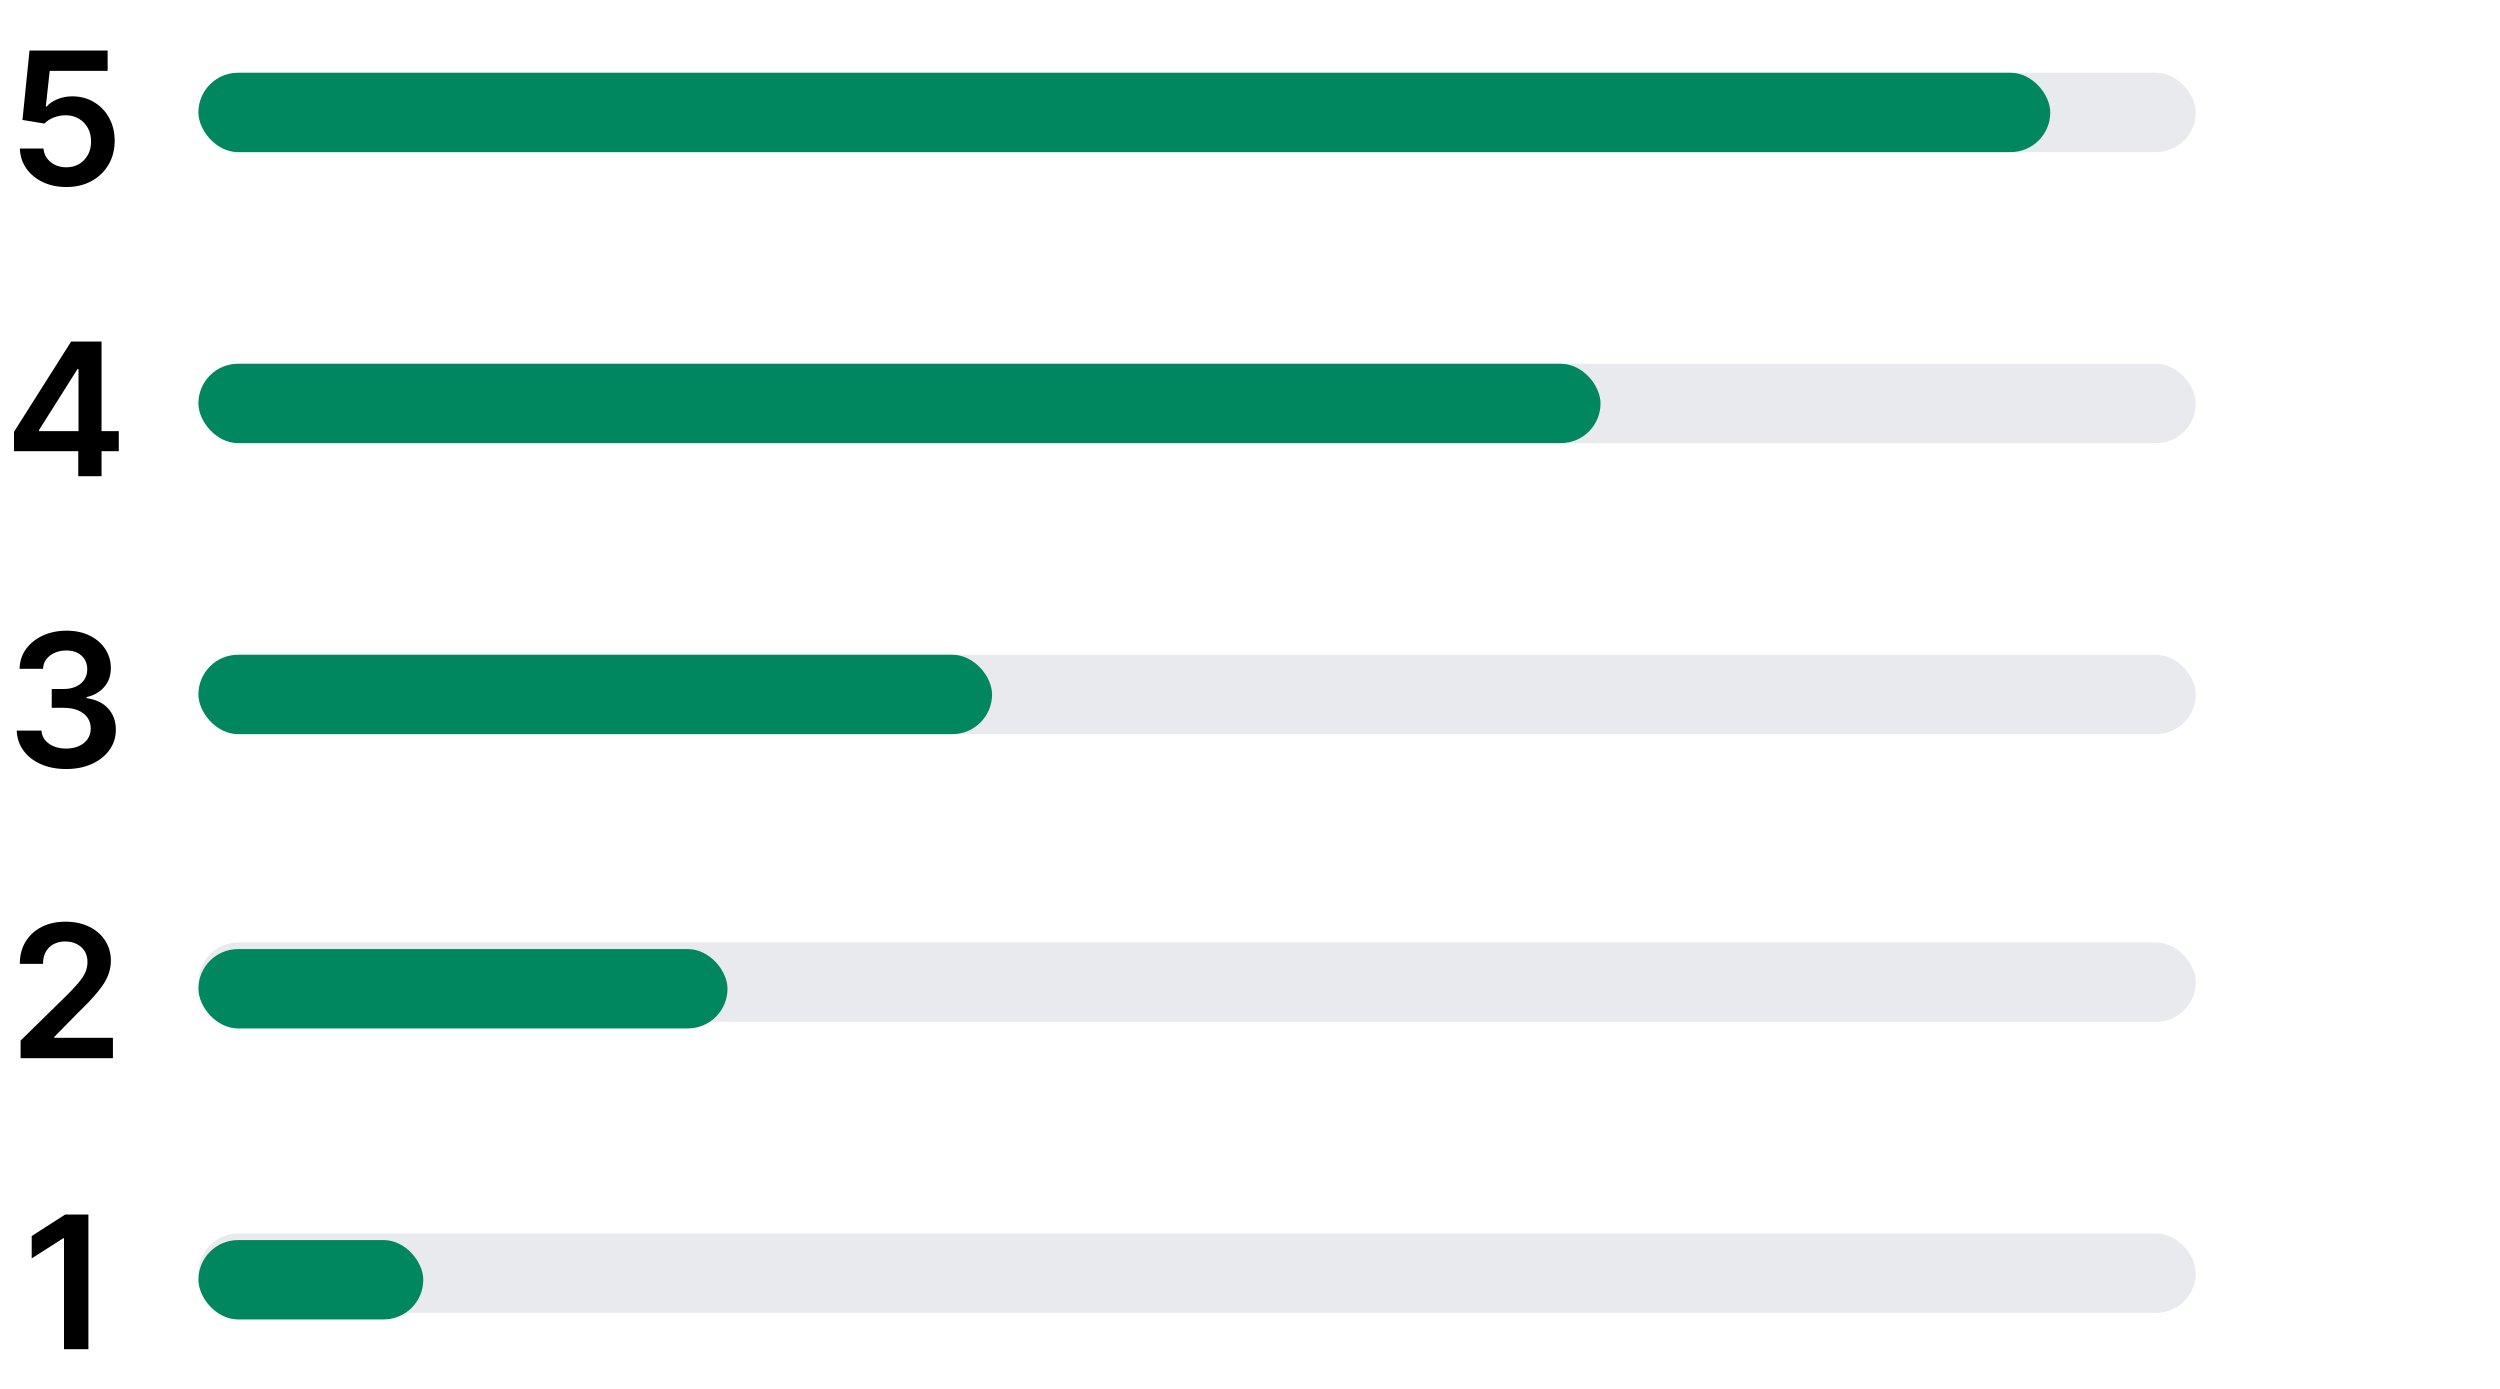
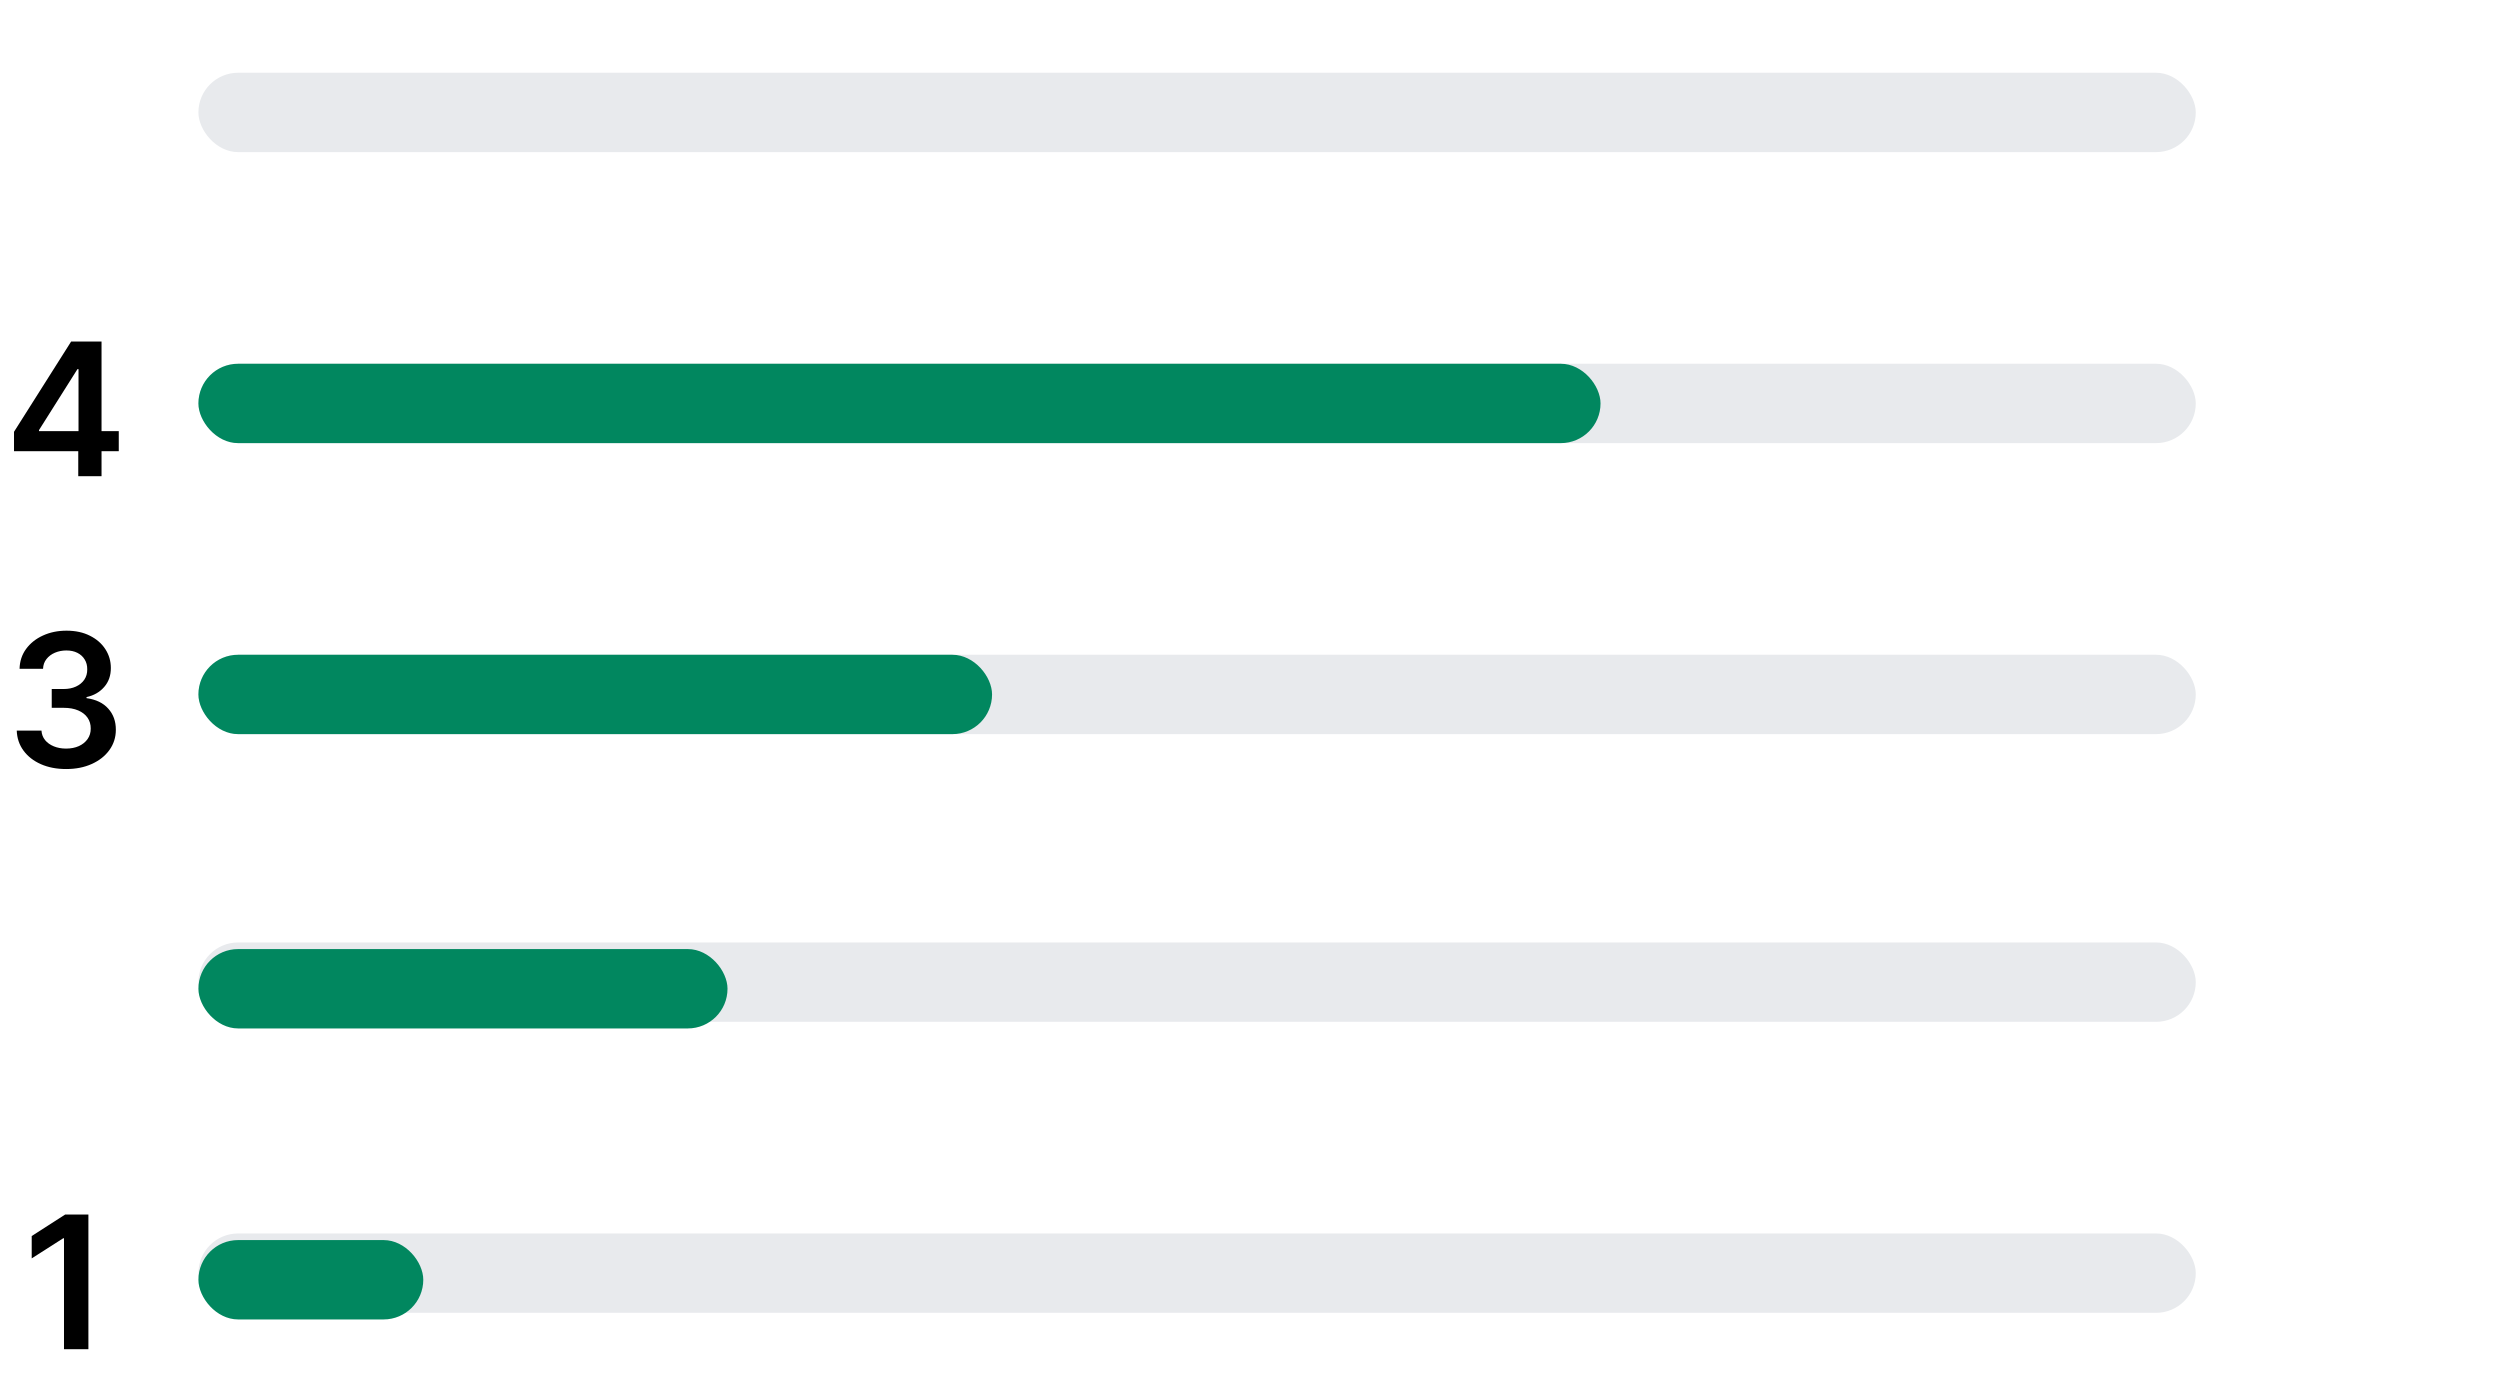
<svg xmlns="http://www.w3.org/2000/svg" width="189" height="105" viewBox="0 0 189 105" fill="none">
-   <path d="M5.015 14.139C4.352 14.139 3.759 14.015 3.235 13.766C2.711 13.514 2.295 13.17 1.987 12.732C1.682 12.295 1.52 11.794 1.5 11.231H3.29C3.323 11.648 3.504 11.99 3.832 12.255C4.16 12.517 4.554 12.648 5.015 12.648C5.376 12.648 5.698 12.565 5.979 12.399C6.261 12.233 6.483 12.003 6.646 11.708C6.808 11.413 6.888 11.077 6.884 10.699C6.888 10.314 6.806 9.973 6.641 9.675C6.475 9.376 6.248 9.143 5.96 8.974C5.671 8.801 5.34 8.715 4.965 8.715C4.66 8.712 4.36 8.768 4.065 8.884C3.77 9 3.537 9.153 3.364 9.342L1.699 9.068L2.231 3.818H8.137V5.359H3.757L3.464 8.059H3.523C3.712 7.837 3.979 7.653 4.324 7.507C4.669 7.358 5.046 7.283 5.457 7.283C6.074 7.283 6.624 7.429 7.108 7.721C7.592 8.009 7.973 8.407 8.251 8.914C8.53 9.421 8.669 10.001 8.669 10.654C8.669 11.327 8.513 11.927 8.202 12.454C7.893 12.977 7.464 13.39 6.914 13.692C6.367 13.99 5.734 14.139 5.015 14.139Z" fill="black" />
  <rect x="15" y="5.5" width="151" height="6" rx="3" fill="#E8EAED" />
-   <rect x="15" y="5.5" width="140" height="6" rx="3" fill="#01875F" />
  <path d="M1.059 34.111V32.644L5.379 25.818H6.602V27.906H5.856L2.948 32.515V32.594H8.979V34.111H1.059ZM5.916 36V33.663L5.936 33.007V25.818H7.676V36H5.916Z" fill="black" />
  <rect x="15" y="27.5" width="151" height="6" rx="3" fill="#E8EAED" />
  <rect x="15" y="27.5" width="106" height="6" rx="3" fill="#01875F" />
  <path d="M4.999 58.139C4.283 58.139 3.647 58.017 3.09 57.771C2.537 57.526 2.099 57.185 1.778 56.747C1.456 56.31 1.286 55.804 1.266 55.231H3.135C3.152 55.506 3.243 55.746 3.408 55.952C3.574 56.154 3.795 56.311 4.07 56.424C4.345 56.537 4.653 56.593 4.994 56.593C5.359 56.593 5.682 56.53 5.964 56.404C6.246 56.275 6.466 56.096 6.625 55.867C6.784 55.639 6.862 55.375 6.859 55.077C6.862 54.769 6.783 54.497 6.62 54.261C6.458 54.026 6.222 53.842 5.914 53.709C5.609 53.577 5.241 53.511 4.81 53.511H3.911V52.089H4.81C5.165 52.089 5.475 52.028 5.74 51.905C6.009 51.782 6.219 51.61 6.372 51.388C6.524 51.162 6.599 50.902 6.595 50.607C6.599 50.319 6.534 50.069 6.401 49.856C6.272 49.641 6.088 49.474 5.85 49.354C5.614 49.235 5.337 49.175 5.019 49.175C4.708 49.175 4.419 49.232 4.154 49.344C3.889 49.457 3.675 49.618 3.513 49.827C3.35 50.032 3.264 50.278 3.254 50.562H1.479C1.493 49.992 1.657 49.492 1.972 49.061C2.29 48.627 2.714 48.289 3.244 48.047C3.775 47.802 4.37 47.679 5.029 47.679C5.709 47.679 6.299 47.807 6.799 48.062C7.303 48.314 7.692 48.653 7.967 49.081C8.243 49.508 8.38 49.981 8.38 50.498C8.383 51.071 8.214 51.552 7.873 51.94C7.535 52.327 7.091 52.581 6.541 52.7V52.78C7.256 52.879 7.805 53.144 8.186 53.575C8.571 54.003 8.761 54.535 8.758 55.171C8.758 55.741 8.595 56.252 8.271 56.702C7.949 57.15 7.505 57.501 6.938 57.756C6.375 58.012 5.729 58.139 4.999 58.139Z" fill="black" />
  <rect x="15" y="49.5" width="151" height="6" rx="3" fill="#E8EAED" />
  <rect x="15" y="49.5" width="60" height="6" rx="3" fill="#01875F" />
-   <path d="M1.557 80V78.668L5.092 75.202C5.43 74.861 5.712 74.558 5.937 74.293C6.163 74.028 6.332 73.771 6.444 73.522C6.557 73.273 6.613 73.008 6.613 72.727C6.613 72.405 6.54 72.13 6.395 71.901C6.249 71.669 6.048 71.49 5.793 71.364C5.538 71.238 5.248 71.175 4.923 71.175C4.588 71.175 4.295 71.245 4.043 71.384C3.791 71.52 3.596 71.714 3.456 71.966C3.32 72.218 3.252 72.518 3.252 72.866H1.498C1.498 72.219 1.645 71.658 1.94 71.18C2.235 70.703 2.641 70.334 3.158 70.072C3.678 69.81 4.275 69.679 4.948 69.679C5.631 69.679 6.23 69.807 6.748 70.062C7.265 70.317 7.666 70.667 7.951 71.111C8.239 71.555 8.383 72.062 8.383 72.632C8.383 73.013 8.31 73.388 8.164 73.756C8.019 74.124 7.762 74.531 7.394 74.979C7.029 75.426 6.517 75.968 5.858 76.604L4.103 78.389V78.459H8.537V80H1.557Z" fill="black" />
  <rect x="15" y="71.25" width="151" height="6" rx="3" fill="#E8EAED" />
  <rect x="15" y="71.75" width="40" height="6" rx="3" fill="#01875F" />
  <path d="M6.683 91.818V102H4.838V93.613H4.779L2.397 95.134V93.444L4.928 91.818H6.683Z" fill="black" />
  <rect x="15" y="93.25" width="151" height="6" rx="3" fill="#E8EAED" />
  <rect x="15" y="93.75" width="17" height="6" rx="3" fill="#01875F" />
</svg>